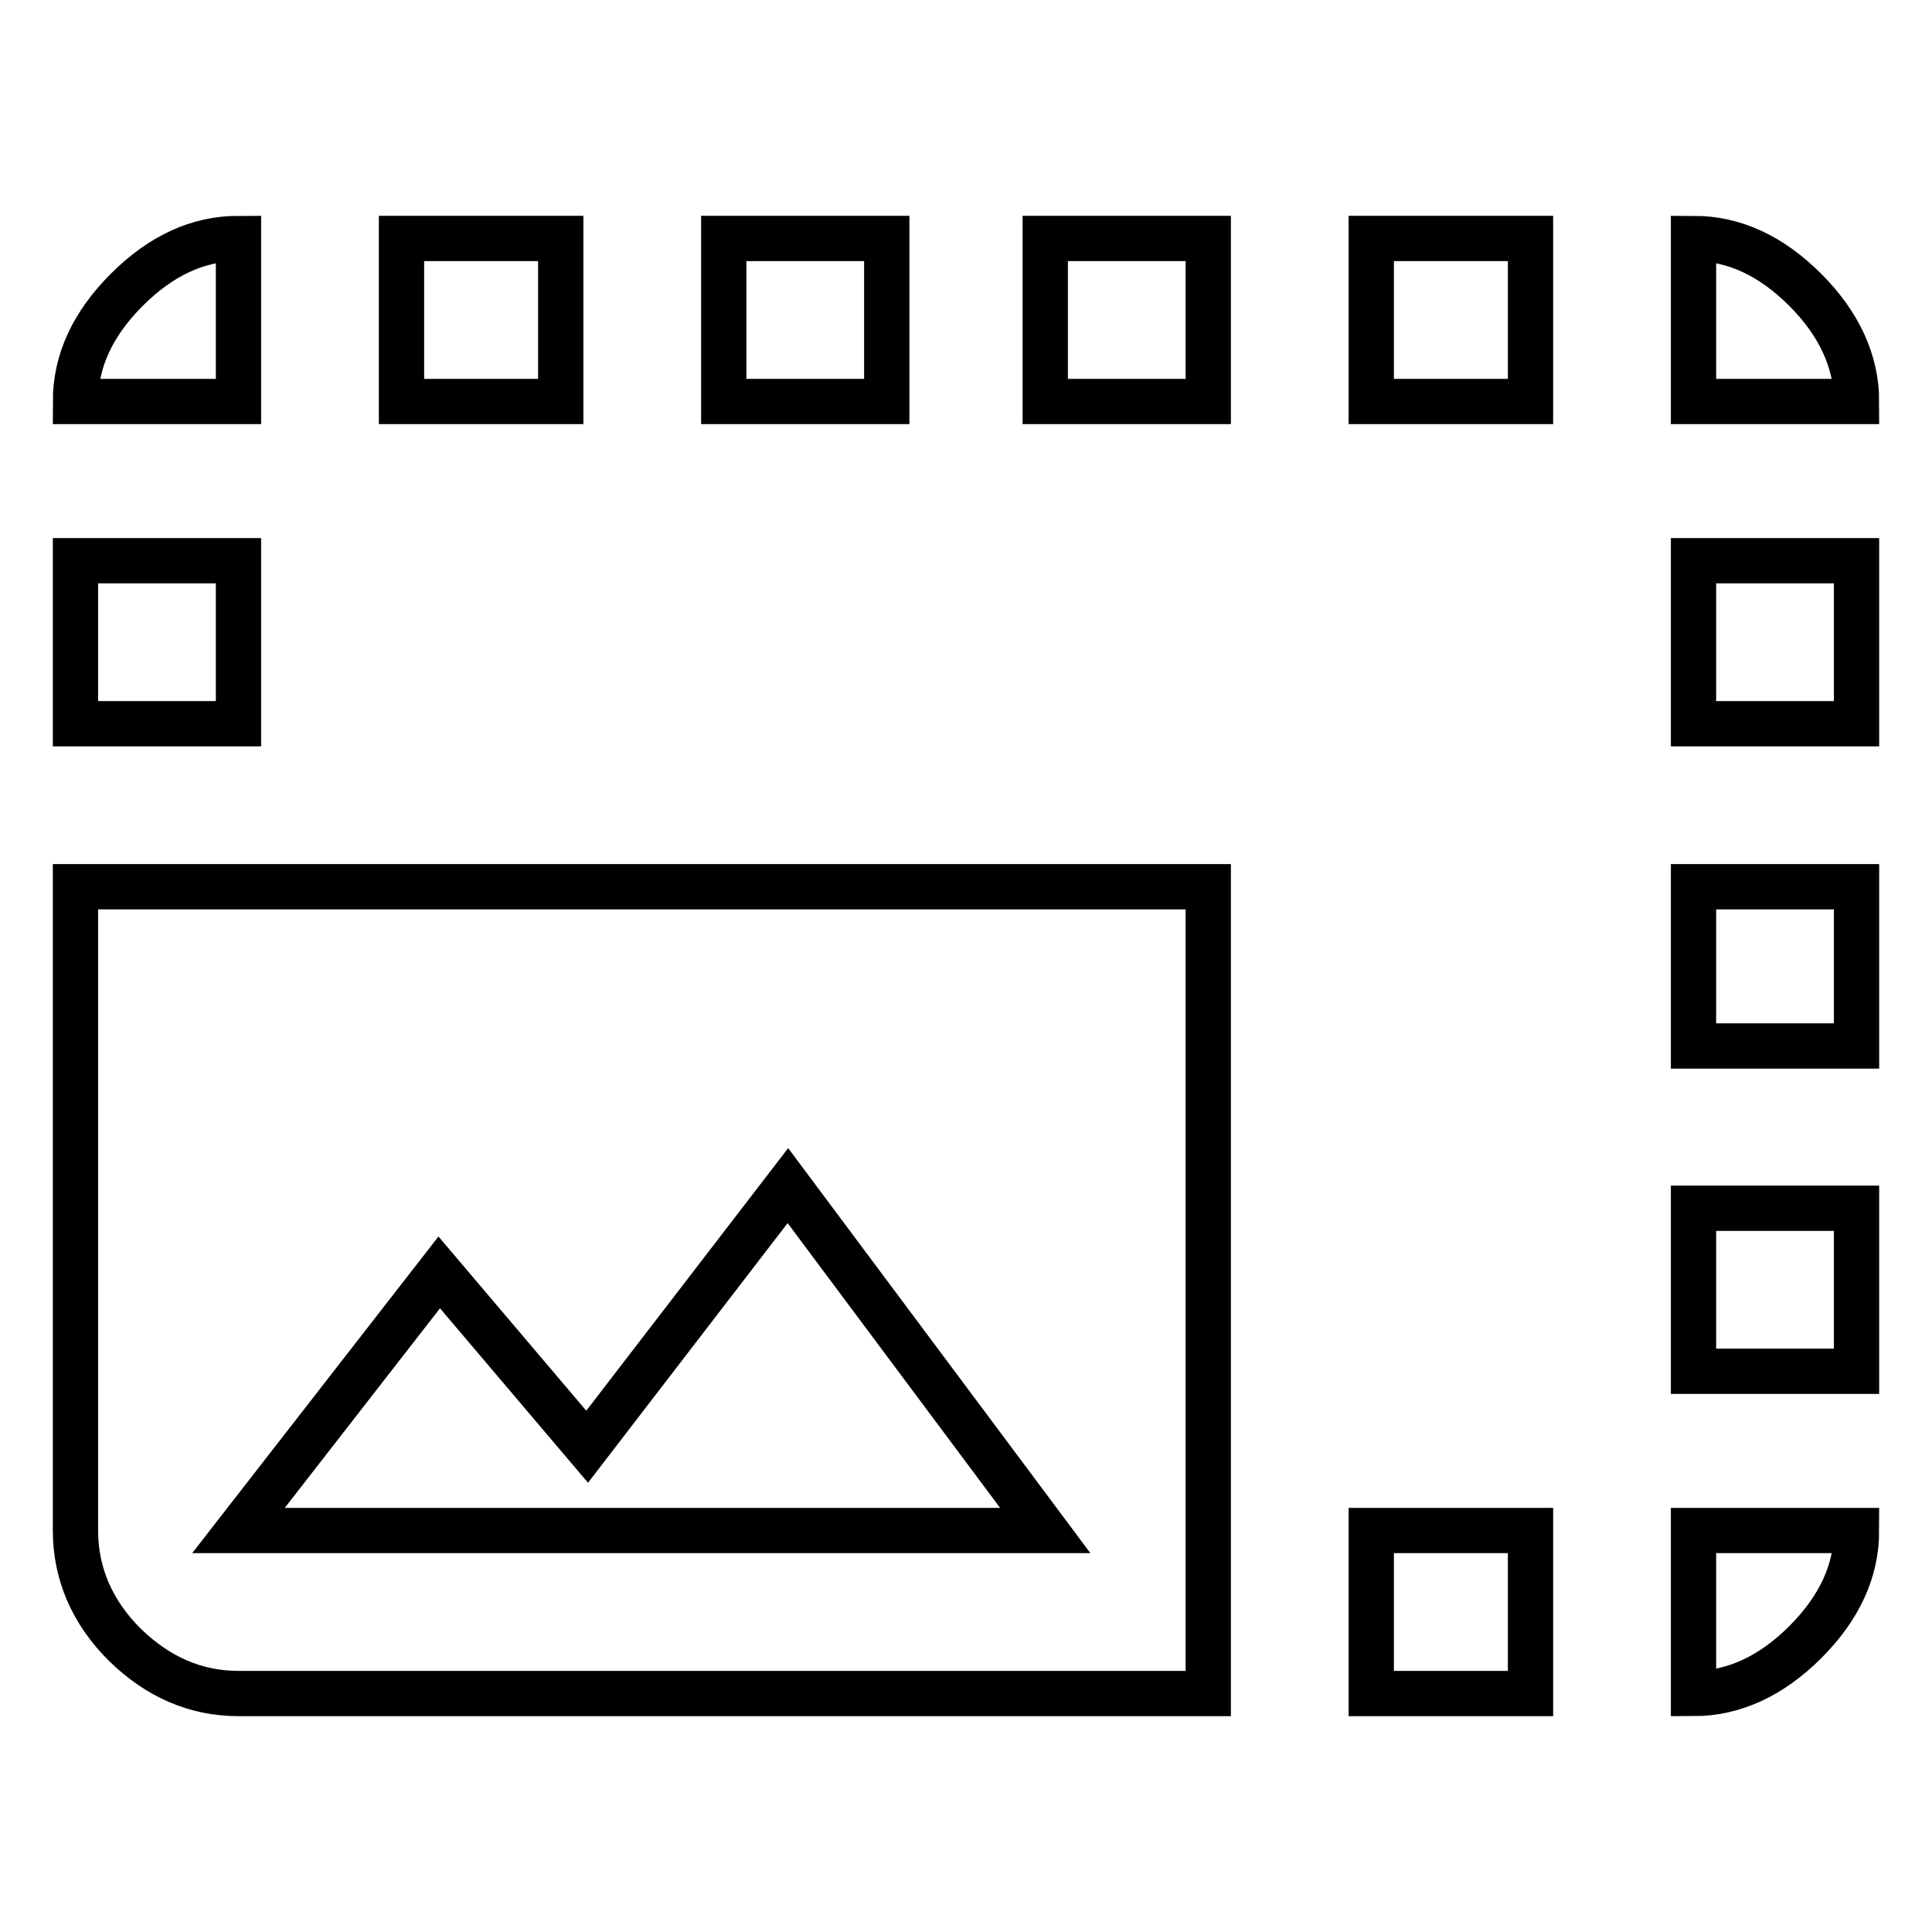
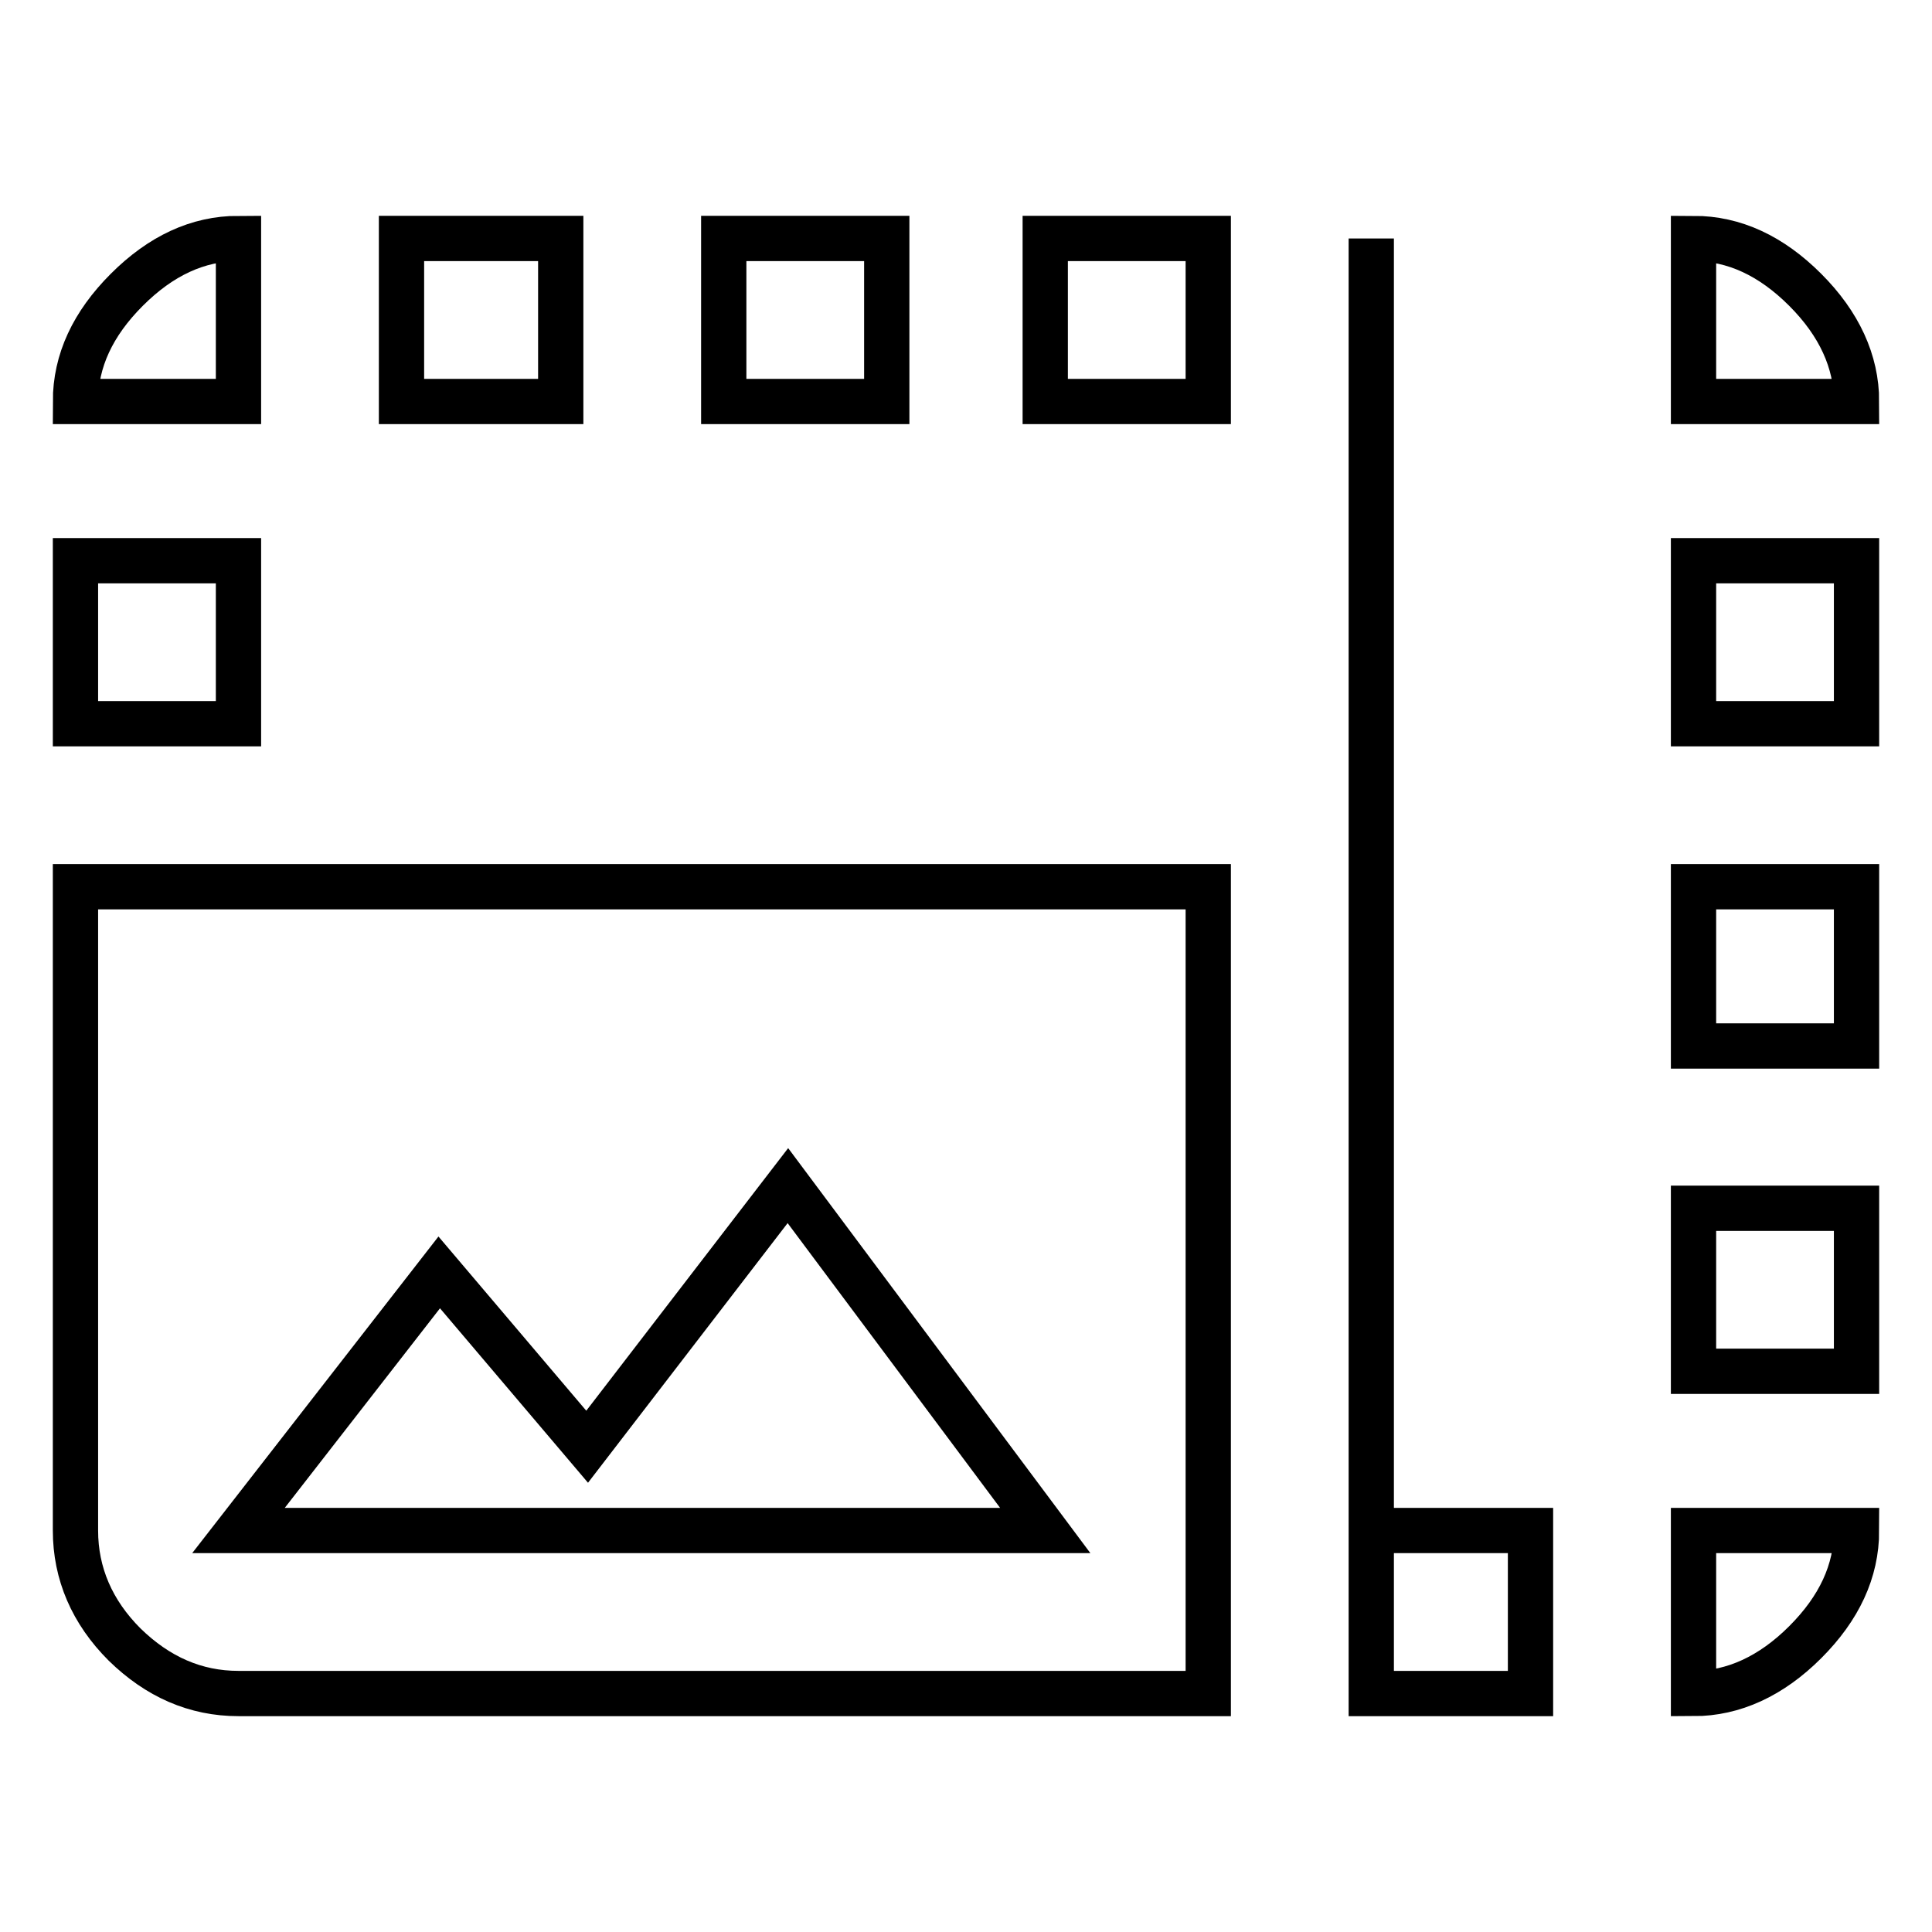
<svg xmlns="http://www.w3.org/2000/svg" version="1.1" x="0px" y="0px" viewBox="0 0 256 256" enable-background="new 0 0 256 256" xml:space="preserve">
  <g>
-     <path stroke-width="6" fill-opacity="0" stroke="#000000" d="M31.6,202.8h106.9l-34.1-45.7l-26.6,34.6l-19.6-23.1L31.6,202.8z M10,117.5h150.1v106.9H31.6 c-5.7,0-10.7-2.2-15.1-6.5c-4.3-4.3-6.5-9.4-6.5-15.1L10,117.5L10,117.5z M53.2,31.6h21.1v21.6H53.2V31.6z M95.9,31.6h21.6v21.6 H95.9V31.6z M31.6,31.6v21.6H10c0-5.4,2.3-10.3,6.8-14.8S26.2,31.6,31.6,31.6z M181.7,202.8h21.1v21.6h-21.1V202.8z M181.7,31.6 h21.1v21.6h-21.1V31.6z M10,74.3h21.6v21.6H10V74.3z M224.4,31.6c5.4,0,10.3,2.3,14.8,6.8c4.5,4.5,6.8,9.5,6.8,14.8h-21.6V31.6z  M224.4,74.3H246v21.6h-21.6V74.3z M138.5,31.6h21.6v21.6h-21.6V31.6z M246,202.8c0,5.4-2.3,10.3-6.8,14.8 c-4.5,4.5-9.5,6.8-14.8,6.8v-21.6H246z M224.4,117.5H246v21.1h-21.6V117.5z M224.4,160.1H246v21.6h-21.6V160.1z" />
+     <path stroke-width="6" fill-opacity="0" stroke="#000000" d="M31.6,202.8h106.9l-34.1-45.7l-26.6,34.6l-19.6-23.1L31.6,202.8z M10,117.5h150.1v106.9H31.6 c-5.7,0-10.7-2.2-15.1-6.5c-4.3-4.3-6.5-9.4-6.5-15.1L10,117.5L10,117.5z M53.2,31.6h21.1v21.6H53.2V31.6z M95.9,31.6h21.6v21.6 H95.9V31.6z M31.6,31.6v21.6H10c0-5.4,2.3-10.3,6.8-14.8S26.2,31.6,31.6,31.6z M181.7,202.8h21.1v21.6h-21.1V202.8z h21.1v21.6h-21.1V31.6z M10,74.3h21.6v21.6H10V74.3z M224.4,31.6c5.4,0,10.3,2.3,14.8,6.8c4.5,4.5,6.8,9.5,6.8,14.8h-21.6V31.6z  M224.4,74.3H246v21.6h-21.6V74.3z M138.5,31.6h21.6v21.6h-21.6V31.6z M246,202.8c0,5.4-2.3,10.3-6.8,14.8 c-4.5,4.5-9.5,6.8-14.8,6.8v-21.6H246z M224.4,117.5H246v21.1h-21.6V117.5z M224.4,160.1H246v21.6h-21.6V160.1z" />
  </g>
</svg>